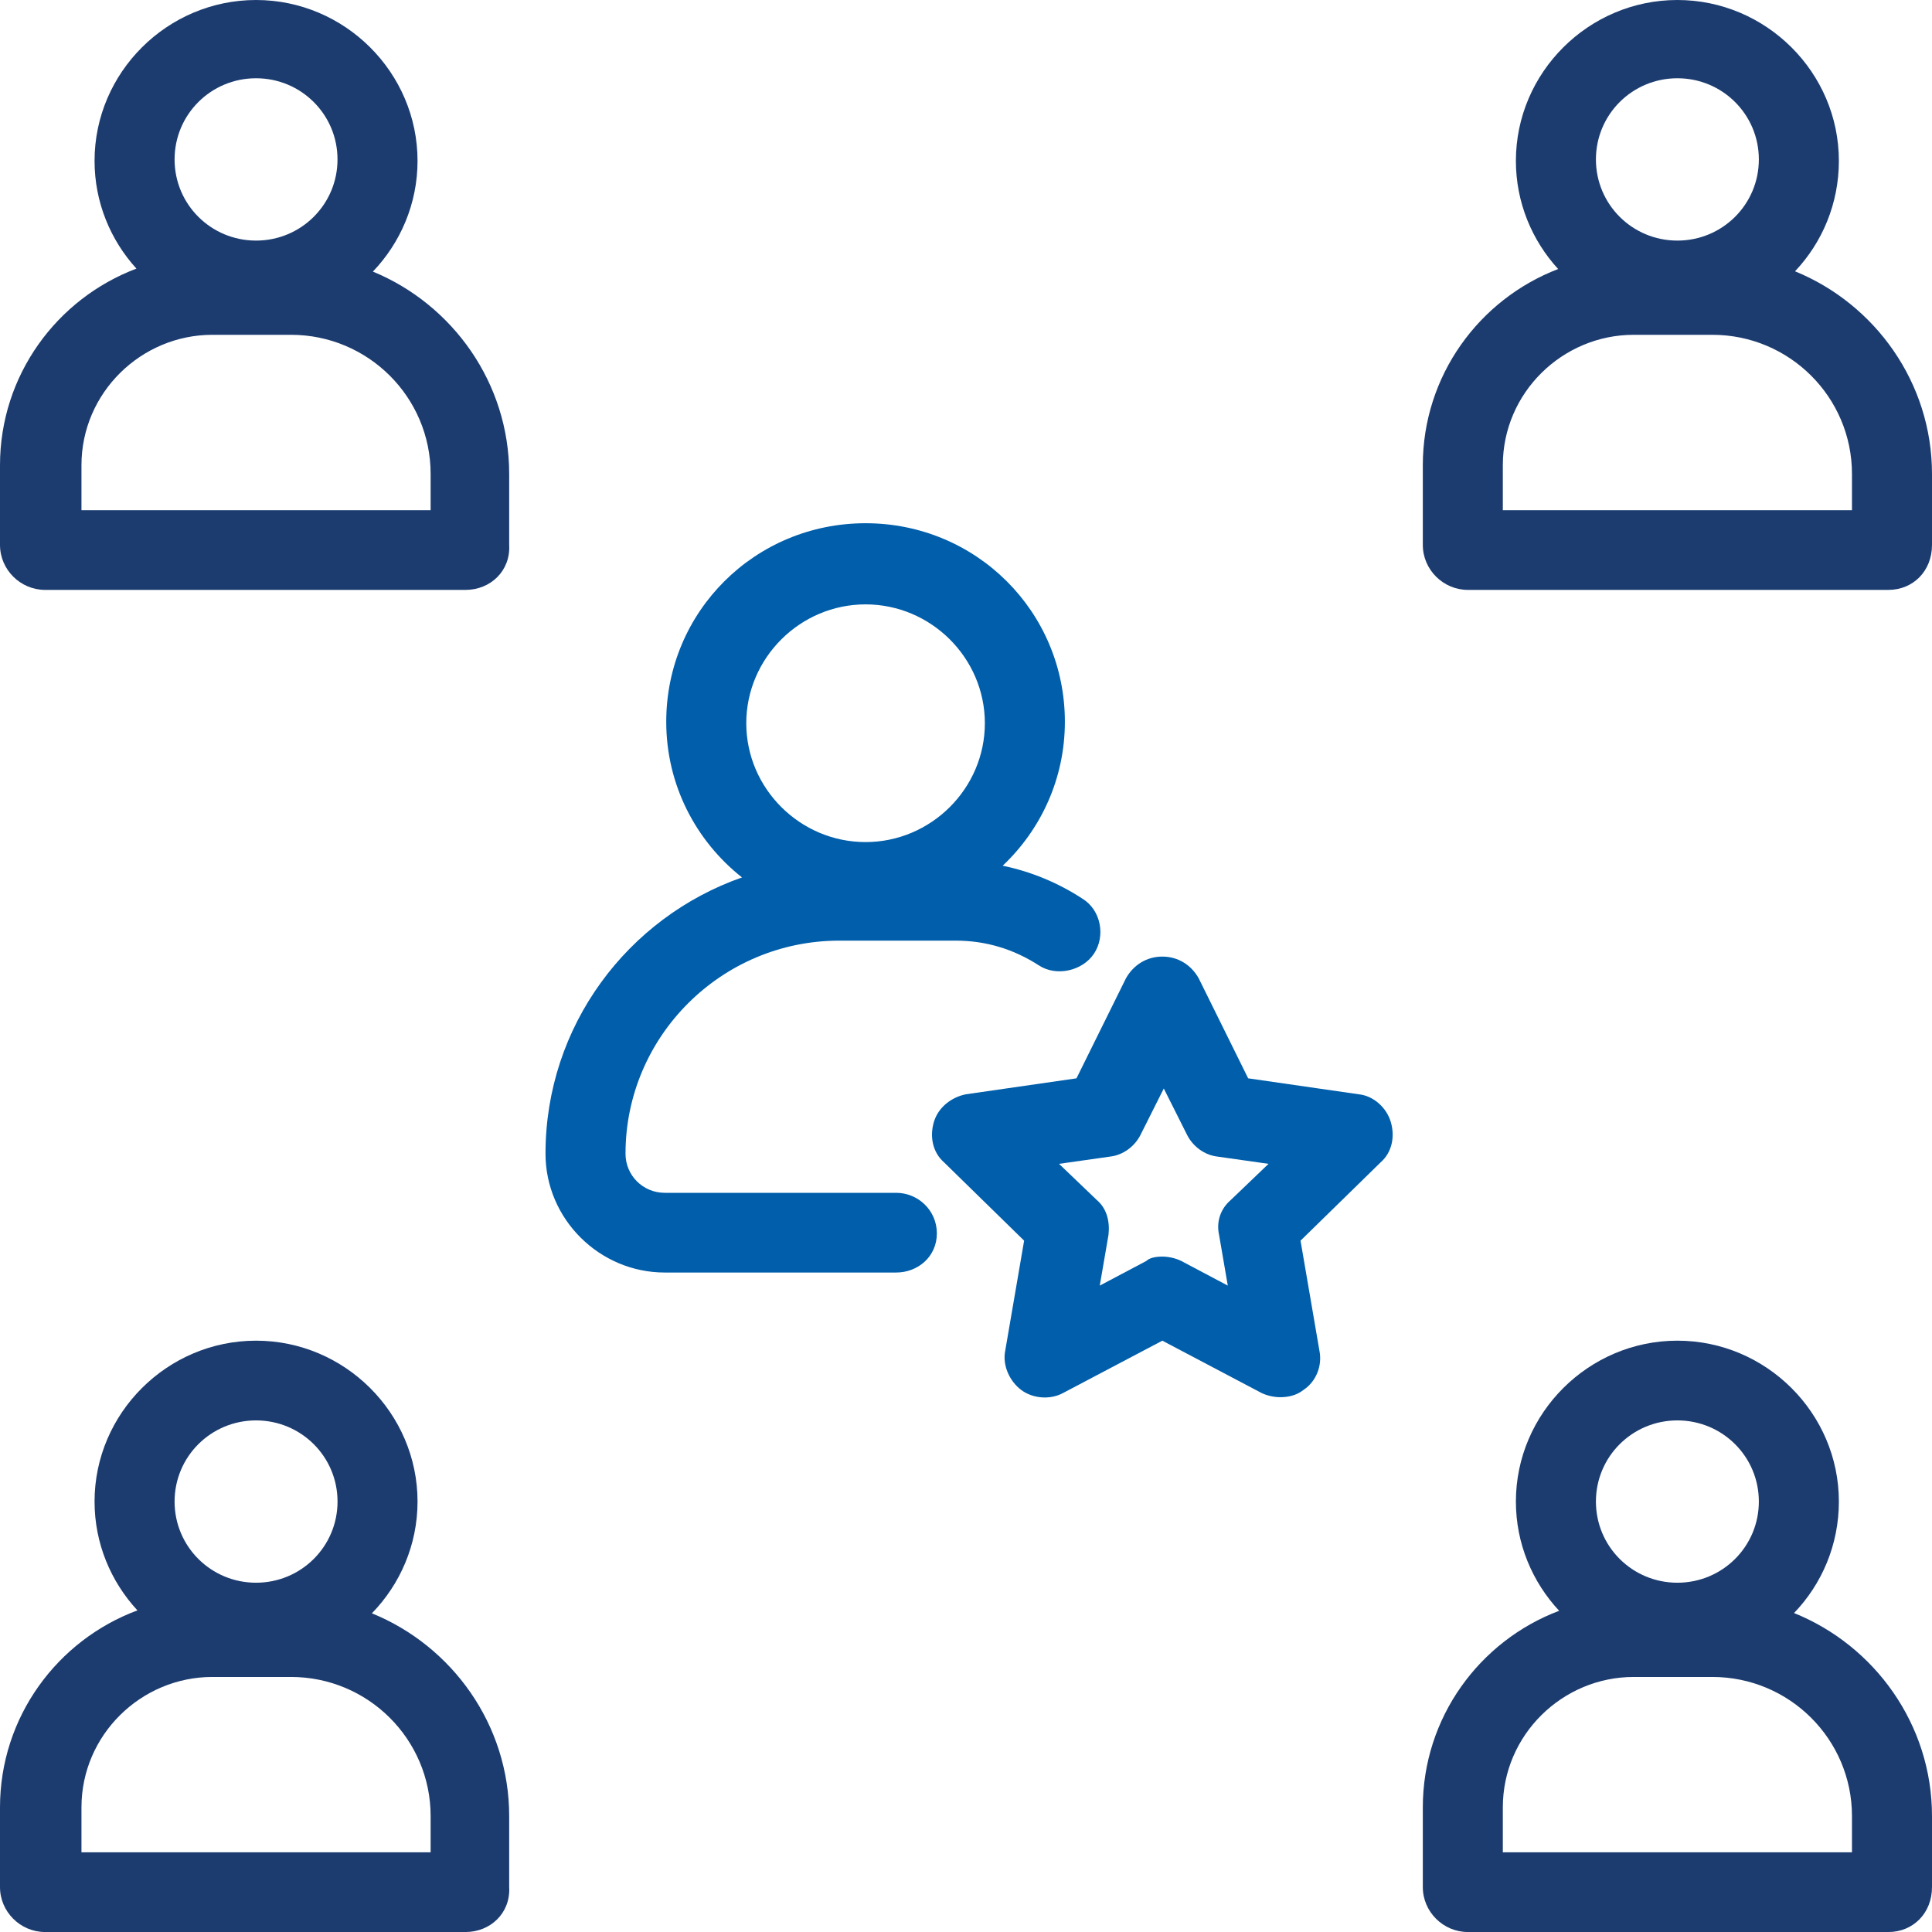
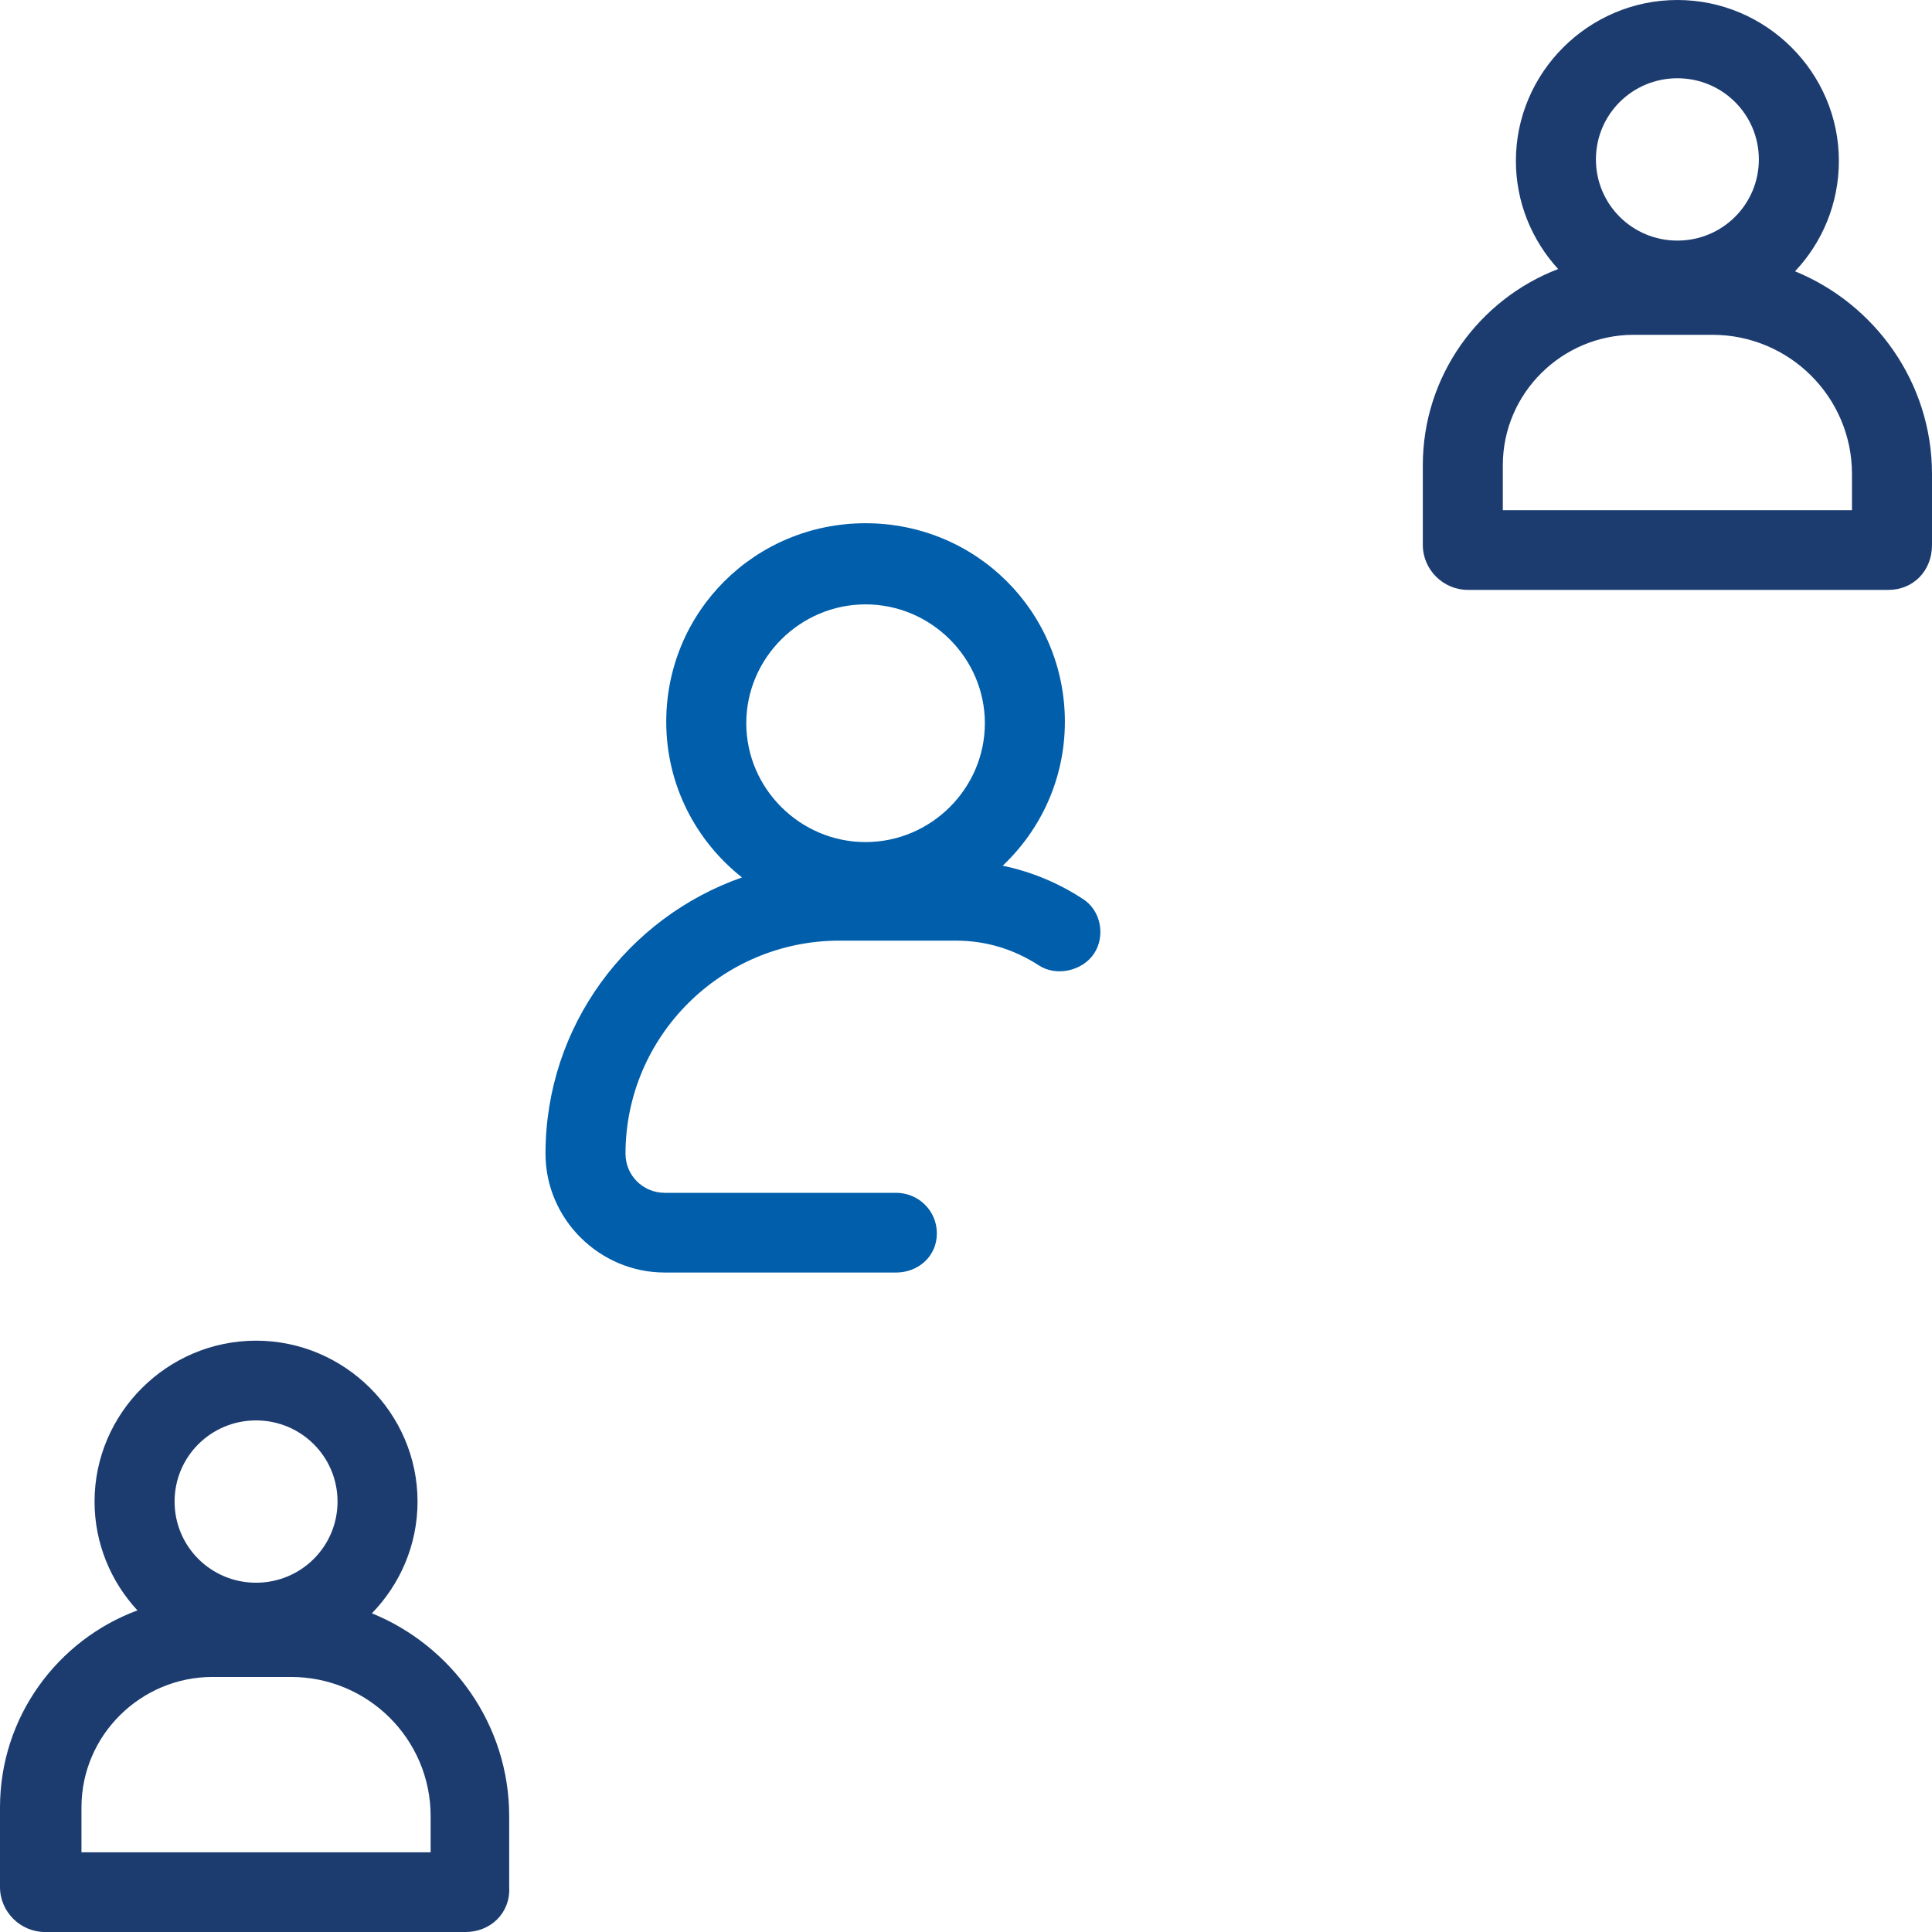
<svg xmlns="http://www.w3.org/2000/svg" width="85" height="85" viewBox="0 0 85 85" fill="none">
  <path fill-rule="evenodd" clip-rule="evenodd" d="M68.552 11.836C67.399 10.576 66.693 8.904 66.693 7.078C66.693 3.188 69.894 0 73.798 0C77.702 0 80.903 3.188 80.903 7.078C80.903 8.953 80.174 10.666 78.974 11.936C82.499 13.377 85 16.839 85 20.852V23.976C85 25.124 84.168 25.953 83.08 25.953H64.582C63.494 25.953 62.598 25.06 62.598 23.976V20.469C62.598 16.535 65.072 13.17 68.552 11.836ZM70.214 7.014C70.214 5.038 71.814 3.443 73.798 3.443C75.782 3.443 77.382 5.038 77.382 7.014C77.382 8.991 75.782 10.585 73.798 10.585C71.814 10.585 70.214 8.991 70.214 7.014ZM66.118 22.446H81.479V20.852C81.479 17.472 78.727 14.73 75.335 14.73H71.879C68.742 14.73 66.118 17.28 66.118 20.469V22.446Z" fill="#1C3C70" />
-   <path fill-rule="evenodd" clip-rule="evenodd" d="M6.002 11.818C4.859 10.56 4.16 8.896 4.16 7.078C4.16 3.188 7.361 0 11.265 0C15.169 0 18.37 3.188 18.37 7.078C18.37 8.959 17.621 10.677 16.406 11.949C19.915 13.396 22.402 16.851 22.402 20.852V23.976C22.466 25.124 21.57 25.953 20.482 25.953H1.984C0.896 25.953 0 25.06 0 23.976V20.469C0 16.517 2.497 13.139 6.002 11.818ZM7.681 7.014C7.681 5.038 9.281 3.443 11.265 3.443C13.249 3.443 14.849 5.038 14.849 7.014C14.849 8.991 13.249 10.585 11.265 10.585C9.281 10.585 7.681 8.991 7.681 7.014ZM18.946 20.852V22.446H3.584V20.469C3.584 17.281 6.209 14.73 9.345 14.73H12.801C16.194 14.73 18.946 17.472 18.946 20.852Z" fill="#1C3C70" />
  <path fill-rule="evenodd" clip-rule="evenodd" d="M20.482 85.001H1.984C0.896 85.001 1.75816e-05 84.109 1.75816e-05 83.025V79.518C1.75816e-05 75.549 2.518 72.16 6.046 70.85C4.877 69.587 4.16 67.903 4.16 66.062C4.16 62.173 7.361 58.984 11.265 58.984C15.169 58.984 18.37 62.173 18.37 66.062C18.37 67.967 17.603 69.703 16.362 70.979C19.894 72.416 22.402 75.882 22.402 79.9V83.025C22.466 84.172 21.57 85.001 20.482 85.001ZM3.584 81.494H18.946V79.9C18.946 76.52 16.194 73.779 12.801 73.779H9.345C6.209 73.779 3.584 76.329 3.584 79.518V81.494ZM7.681 66.062C7.681 64.086 9.281 62.492 11.265 62.492C13.249 62.492 14.85 64.086 14.85 66.062C14.85 68.039 13.249 69.633 11.265 69.633C9.281 69.633 7.681 68.039 7.681 66.062Z" fill="#1C3C70" />
-   <path fill-rule="evenodd" clip-rule="evenodd" d="M83.08 85.001H64.582C63.494 85.001 62.598 84.109 62.598 83.025V79.518C62.598 75.567 65.092 72.191 68.596 70.868C67.417 69.603 66.693 67.912 66.693 66.062C66.693 62.173 69.894 58.984 73.798 58.984C77.702 58.984 80.903 62.173 80.903 66.062C80.903 67.961 80.156 69.692 78.93 70.967C82.478 72.397 85 75.871 85 79.9V83.025C85 84.172 84.168 85.001 83.08 85.001ZM66.118 81.494H81.479V79.9C81.479 76.52 78.727 73.779 75.335 73.779H71.879C68.742 73.779 66.118 76.329 66.118 79.518V81.494ZM70.214 66.062C70.214 64.086 71.814 62.492 73.798 62.492C75.782 62.492 77.382 64.086 77.382 66.062C77.382 68.039 75.782 69.633 73.798 69.633C71.814 69.633 70.214 68.039 70.214 66.062Z" fill="#1C3C70" />
  <path fill-rule="evenodd" clip-rule="evenodd" d="M29.312 31.755C29.312 34.539 30.621 37.006 32.645 38.603C27.626 40.362 24 45.123 24 50.758C24 53.627 26.368 55.986 29.248 55.986H39.425C40.386 55.986 41.218 55.285 41.218 54.265C41.218 53.245 40.386 52.479 39.425 52.479H29.248C28.288 52.479 27.52 51.714 27.52 50.758C27.52 45.593 31.745 41.384 36.929 41.384H42.05C43.394 41.384 44.61 41.767 45.698 42.468C46.466 42.978 47.618 42.723 48.13 41.958C48.642 41.193 48.45 40.045 47.618 39.535C46.54 38.833 45.355 38.345 44.114 38.088C45.795 36.5 46.85 34.255 46.85 31.755C46.85 26.909 42.946 23.02 38.081 23.02C33.217 23.02 29.312 26.909 29.312 31.755ZM38.081 26.59C35.201 26.59 32.833 28.95 32.833 31.819C32.833 34.689 35.201 37.048 38.081 37.048C40.962 37.048 43.33 34.689 43.33 31.819C43.33 28.95 40.962 26.59 38.081 26.59Z" fill="#005EAB" />
-   <path fill-rule="evenodd" clip-rule="evenodd" d="M55.49 61.279C55.746 61.407 56.066 61.471 56.322 61.471C56.642 61.471 57.026 61.407 57.346 61.152C57.922 60.769 58.178 60.068 58.05 59.43L57.218 54.584L60.739 51.141C61.251 50.694 61.379 49.993 61.187 49.355C60.995 48.718 60.418 48.208 59.778 48.144L54.914 47.442L52.738 43.042C52.418 42.468 51.842 42.086 51.138 42.086C50.434 42.086 49.858 42.468 49.537 43.042L47.361 47.442L42.497 48.144C41.857 48.271 41.281 48.718 41.089 49.355C40.897 49.993 41.025 50.694 41.537 51.141L45.057 54.584L44.225 59.43C44.097 60.068 44.417 60.769 44.929 61.152C45.441 61.535 46.209 61.598 46.785 61.279L51.138 58.984L55.49 61.279ZM51.97 55.477C51.714 55.349 51.394 55.285 51.138 55.285C50.818 55.285 50.562 55.349 50.434 55.477L48.385 56.561L48.769 54.329C48.833 53.755 48.705 53.181 48.257 52.798L46.593 51.204L48.833 50.886C49.409 50.822 49.922 50.439 50.178 49.929L51.202 47.889L52.226 49.929C52.482 50.439 52.994 50.822 53.57 50.886L55.81 51.204L54.146 52.798C53.698 53.181 53.506 53.755 53.634 54.329L54.018 56.561L51.97 55.477Z" fill="#005EAB" />
</svg>